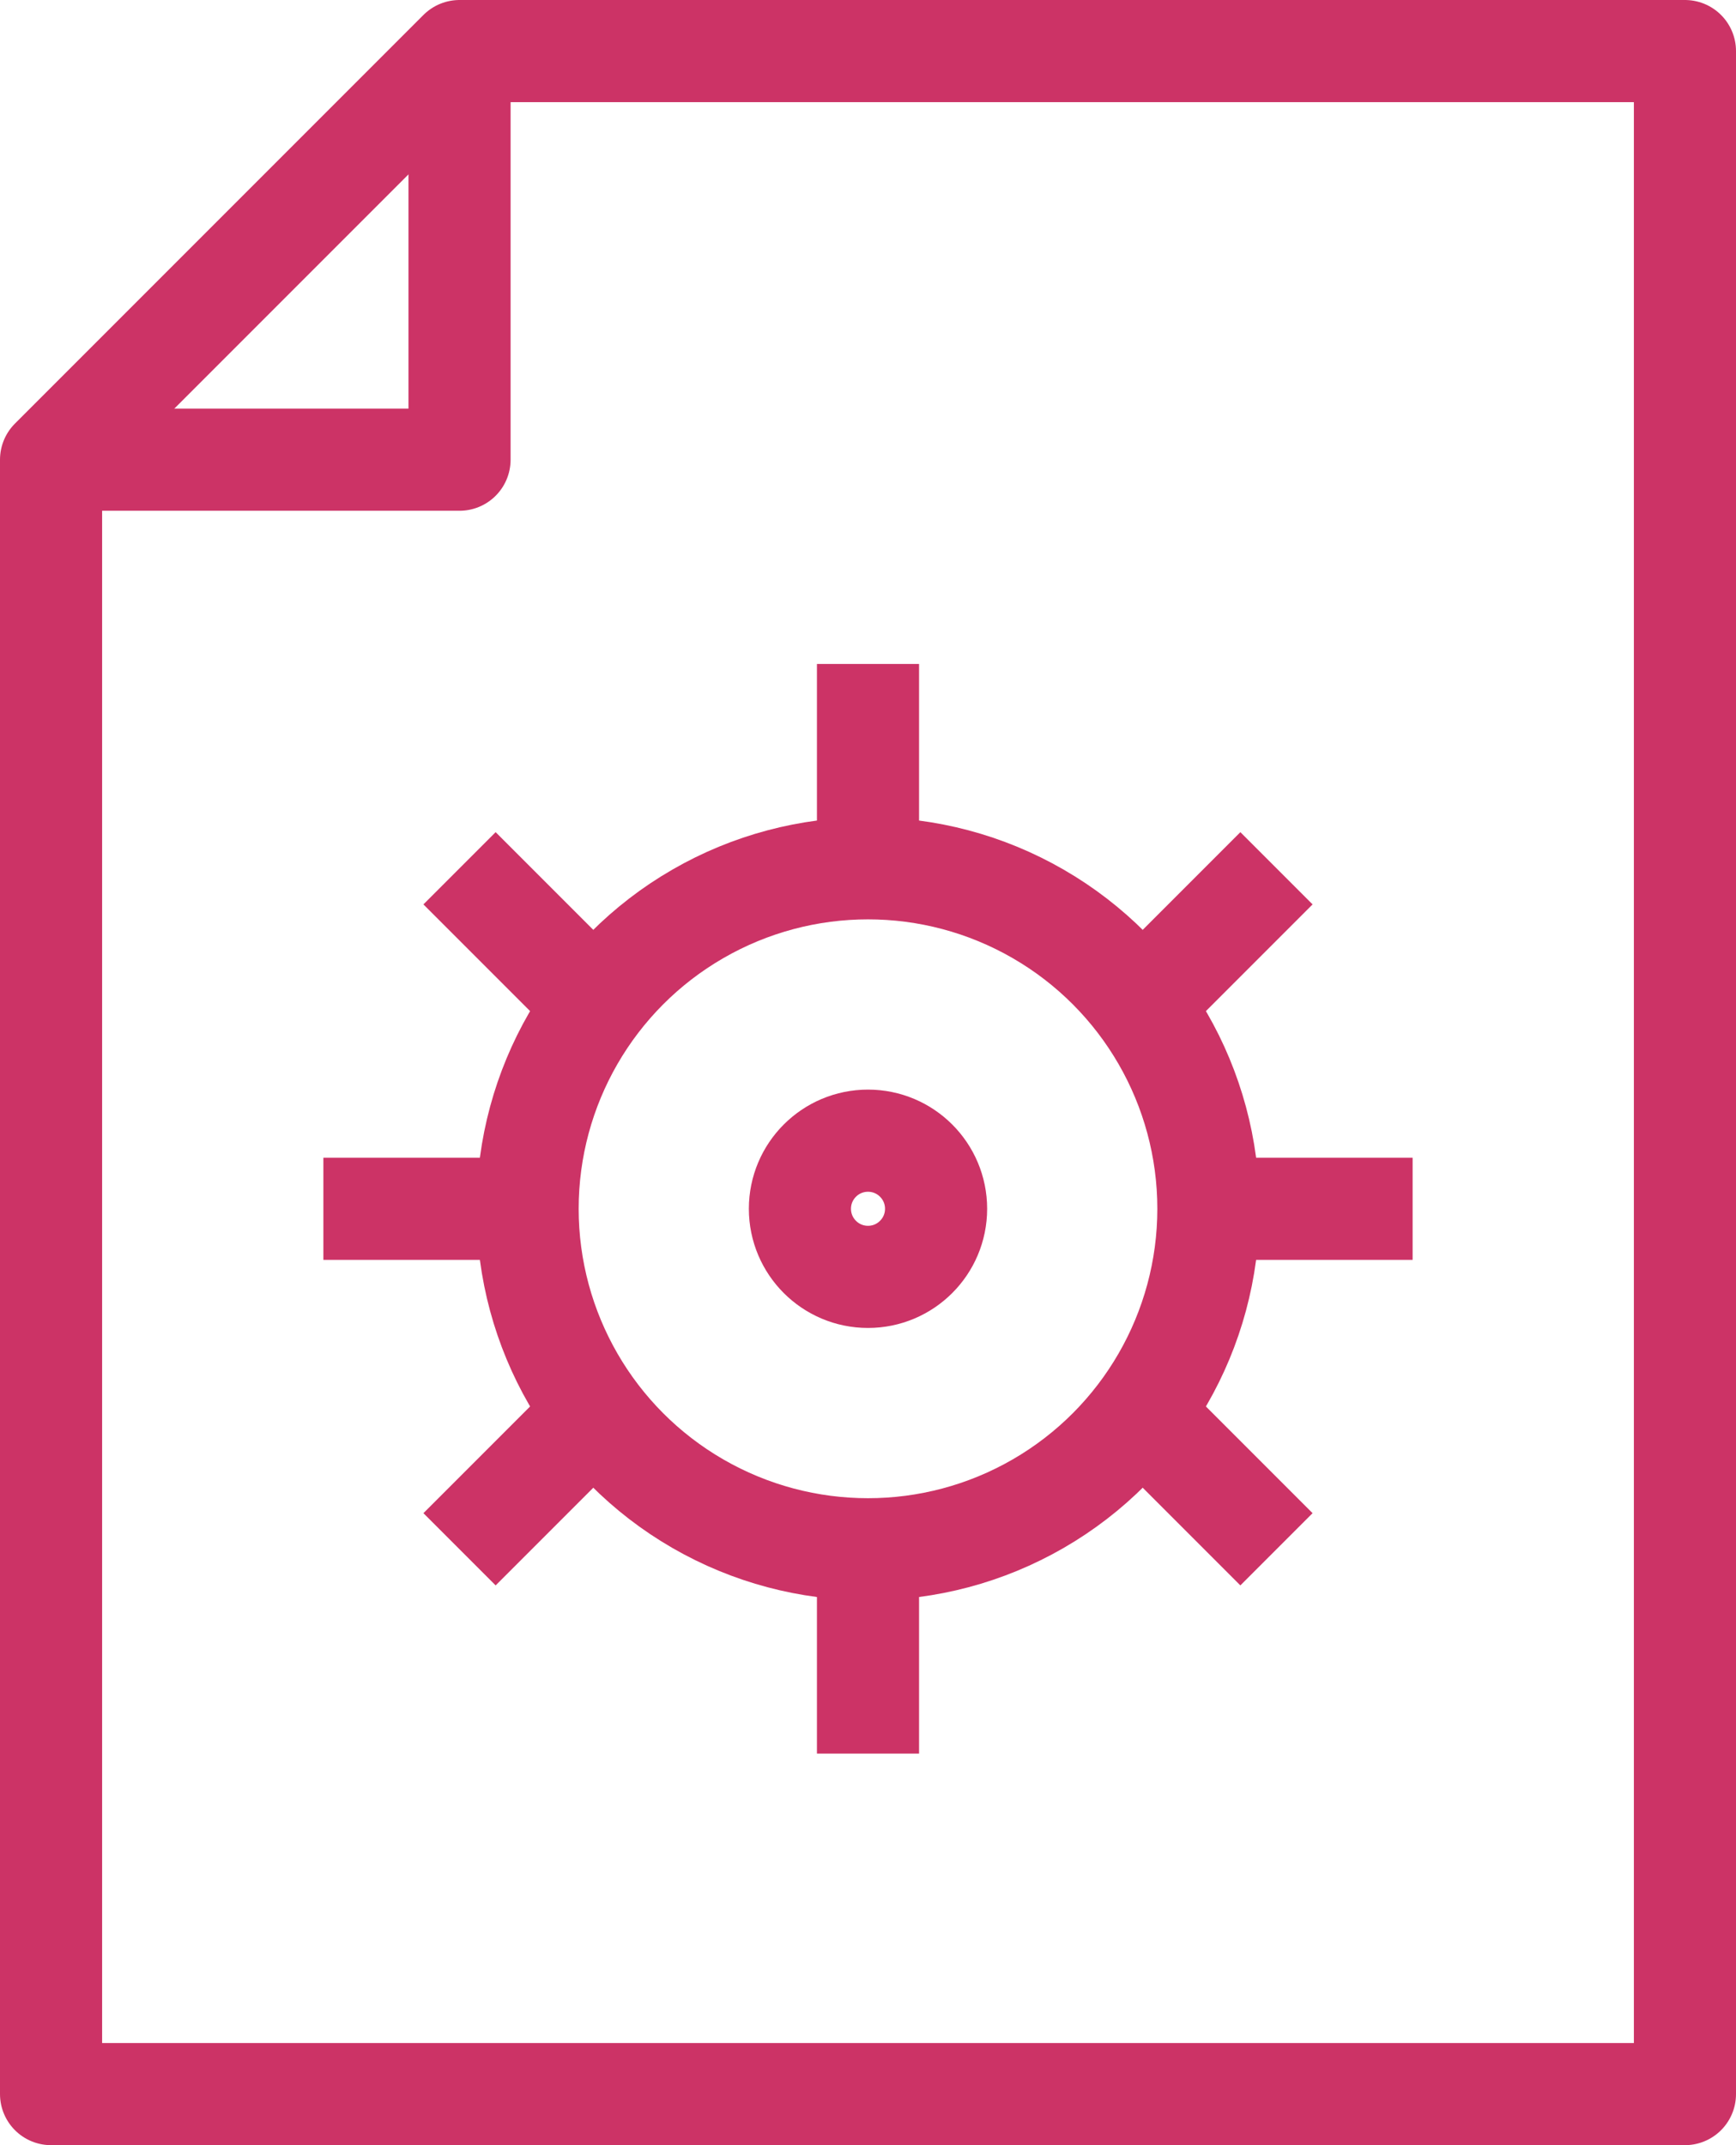
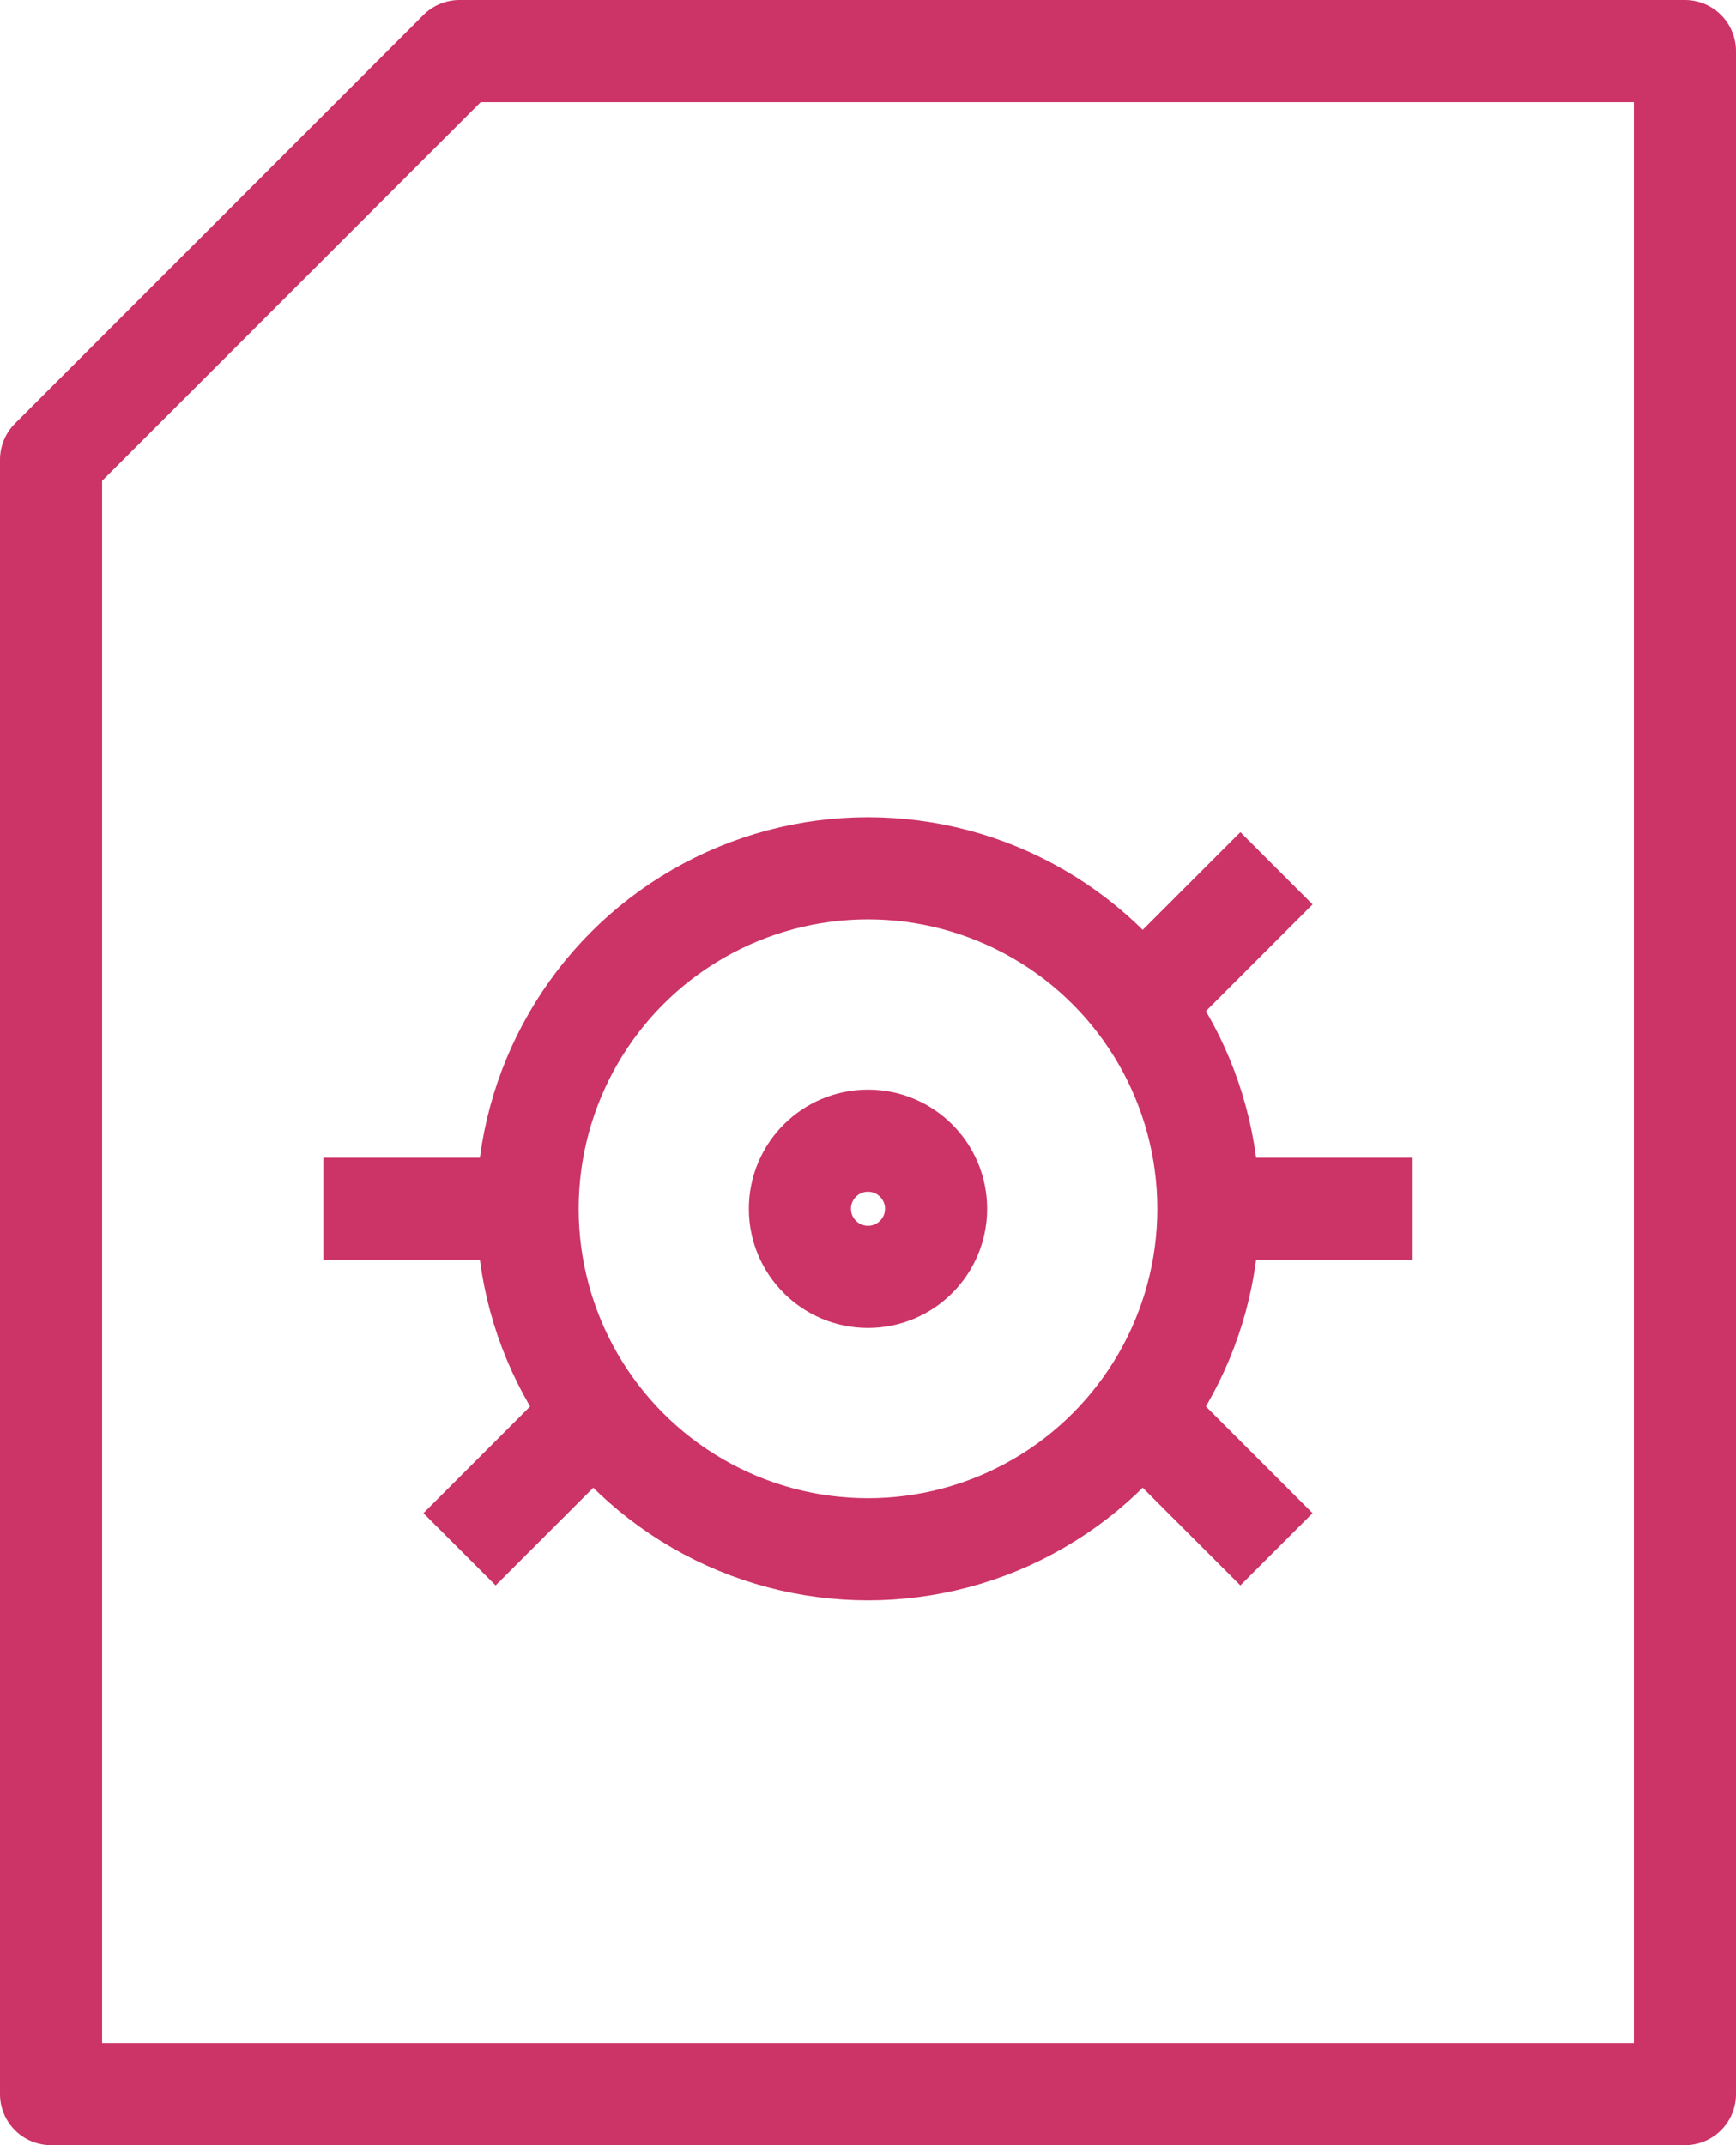
<svg xmlns="http://www.w3.org/2000/svg" id="Layer_1" data-name="Layer 1" viewBox="0 0 25.5 31.5">
  <defs>
    <style>.cls-1{fill:none;stroke:#c36;stroke-linejoin:round;stroke-width:1.5px;}</style>
  </defs>
  <g id="_353-Document_Process" data-name=" 353-Document Process">
    <polygon class="cls-1" points="6.75 0.75 0.75 6.75 0.75 30.75 24.75 30.75 24.75 0.75 6.75 0.75" />
-     <polyline class="cls-1" points="6.75 0.75 6.75 6.75 0.75 6.75" />
    <circle class="cls-1" cx="12.75" cy="17.75" r="5" />
    <circle class="cls-1" cx="12.75" cy="17.75" r="1" />
-     <line class="cls-1" x1="12.75" y1="12.75" x2="12.75" y2="9.75" />
-     <line class="cls-1" x1="12.75" y1="25.75" x2="12.75" y2="22.75" />
    <line class="cls-1" x1="17.75" y1="17.75" x2="20.75" y2="17.75" />
    <line class="cls-1" x1="4.75" y1="17.75" x2="7.75" y2="17.75" />
-     <line class="cls-1" x1="8.75" y1="14.75" x2="6.75" y2="12.75" />
    <line class="cls-1" x1="16.75" y1="14.75" x2="18.75" y2="12.75" />
    <line class="cls-1" x1="16.75" y1="20.75" x2="18.75" y2="22.75" />
    <line class="cls-1" x1="8.75" y1="20.75" x2="6.75" y2="22.75" />
  </g>
</svg>